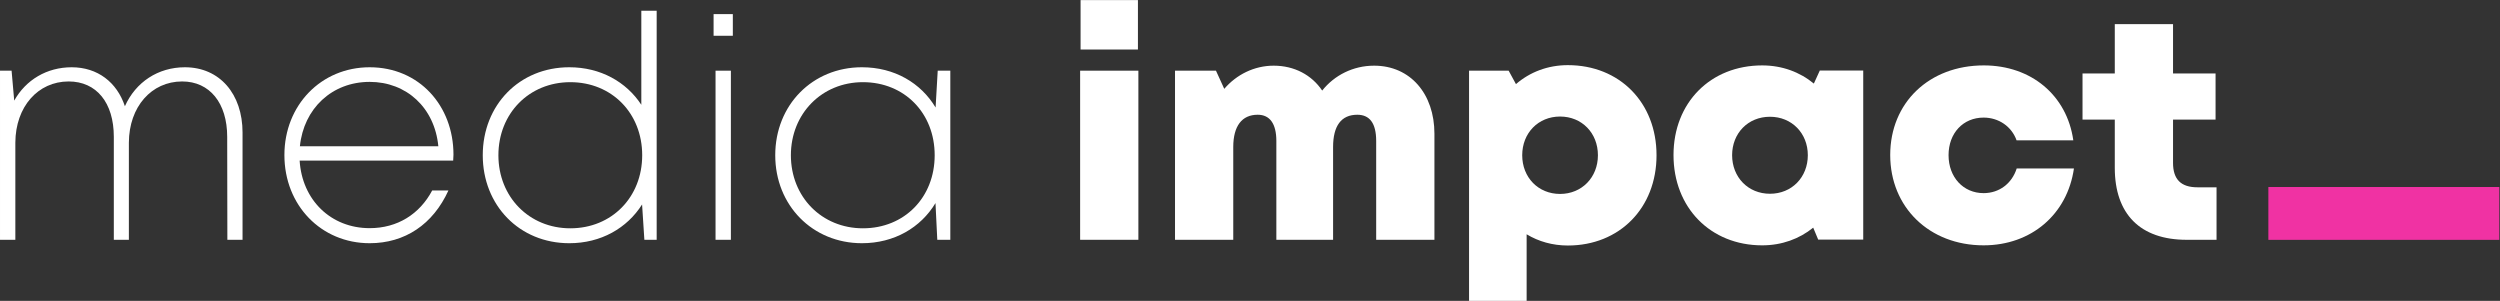
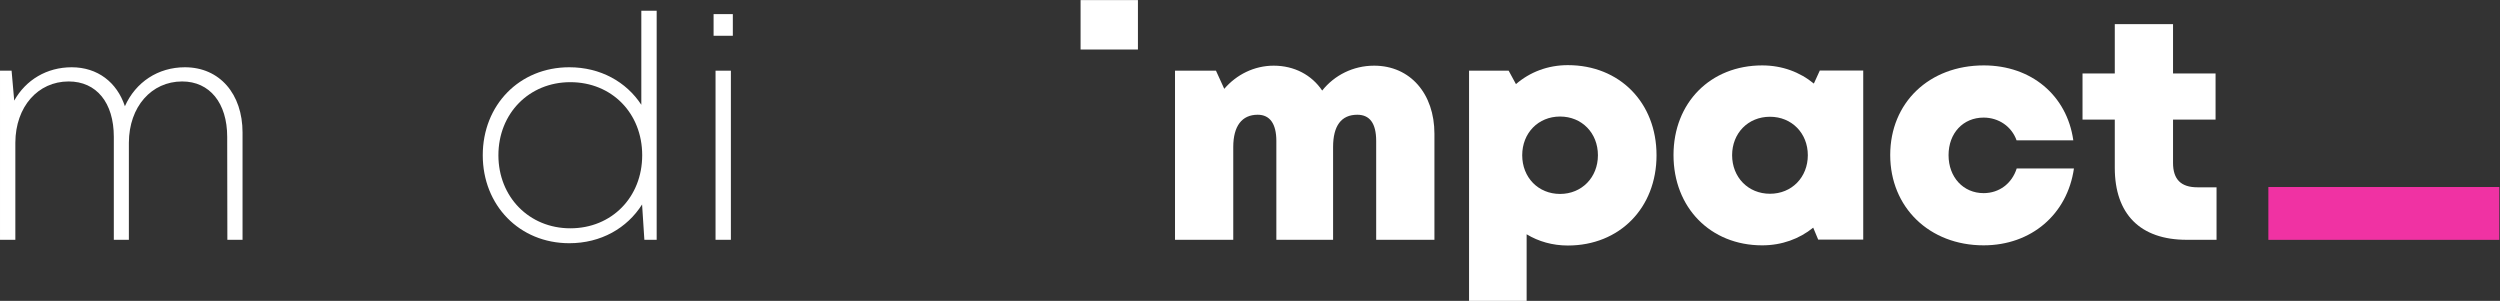
<svg xmlns="http://www.w3.org/2000/svg" version="1.1" viewBox="0 0 1064.2 128.07">
  <rect x="0" y="0" width="1064.2" height="128.07" fill="#333333" stroke="none" />
  <g transform="matrix(1.333 0 0 -1.333 0 128.07)">
    <g transform="scale(.1)">
      <path d="m774.54 537.27v-342.26h-48.48l-0.528 328.84c0 107.91-55.902 176.8-143.8 176.8-98.125 0-169.66-80.906-170.19-195.18v-310.46h-48.078v328.84c0 108.98-55.359 176.8-144.28 176.8-98.114 0-169.64-80.906-170.18-195.18v-310.46h-49.004v540.03h36.98l8.395-95.586c37.07 66.301 104.16 106.5 183.53 106.5 82.754 0 144.52-47.988 169.92-124.44 34.313 76.914 105.75 124.44 191.69 124.44 110.71 0 184.02-84.922 184.02-208.69" fill="#fff" />
-       <path d="m957.7 493.6h442.09c-11.82 123.86-102.38 205.68-219.3 205.68-120.25 0-210.64-84.98-222.79-205.68zm489.51-45.758h-490.35c7.903-126.16 99.987-215.68 223.63-215.68 88.67 0 159.57 44.824 199.63 120.26h51.86c-49.31-108.25-138.86-168.34-251.49-168.34-154.86 0-272.26 121-272.26 281.47 0 159.4 117.4 280.4 272.26 280.4 158.02 0 267.64-122.71 267.64-279.11 0-6.16-0.46-12.859-0.92-19.019" fill="#fff" />
      <path d="m2050.8 465.02c0 134.2-97.06 233.33-229.57 233.33-131.43 0-229.63-99.746-229.63-233.34 0-133.04 98.2-233.32 229.63-233.32 132.51 0 229.57 99.601 229.57 233.33zm46.22 461.41v-731.43h-39.3l-7.3 112.84c-47.82-75.656-131.25-123.77-232.44-123.77-159.25 0-276.34 121.01-276.34 280.94 0 160.4 117.09 280.95 276.34 280.95 99.51 0 181.84-46.348 230.03-119.82v300.3l49.01-0.011" fill="#fff" />
      <path d="m2285 735.04h49v-540.03h-49zm-6.24 180.65h61.46v-69.148h-61.46v69.148" fill="#fff" />
-       <path d="m2755.7 231.71c132.51 0 229.1 98.672 229.1 233.32 0 134.66-96.59 233.33-229.1 233.33-131.43 0-230.09-100.75-230.09-233.34 0-133.12 98.66-233.32 230.09-233.32zm279.03 503.33v-540.03h-41.61l-5.75 117.19c-47.11-78.152-131.5-128.11-234.91-128.11-157.86 0-276.8 121.01-276.8 280.94 0 160.4 118.94 280.95 276.8 280.95 103.68 0 188.23-50.031 235.27-128.52l6.77 117.59h40.23" fill="#fff" />
-       <path d="m3450.7 960.49h183.16v-157.86h-183.16zm-1.42-225.44h186.01v-540.03h-186.01v540.03" fill="#fff" />
+       <path d="m3450.7 960.49h183.16v-157.86h-183.16zm-1.42-225.44h186.01v-540.03v540.03" fill="#fff" />
      <path d="m4580.7 533.72v-338.71h-186.01v315.71c0 56.402-20.76 83.621-60.28 83.621-51.13 0-77.34-35.215-77.34-103.22v-296.1h-181.17v315.71c0 54.707-20.61 83.621-59.55 83.621-50.42 0-78.06-36.066-78.06-103.22v-296.1h-186.01v540.03h130.79l26.48-58.019c39.02 45.46 95.66 73.996 157.86 73.996 65.84 0 121.27-29.582 154.89-79.512 38.79 48.855 98.59 79.512 165.84 79.512 115.67 0 192.56-90.129 192.56-217.3" fill="#fff" />
      <path d="m5102.8 465.03c0 70.95-51.21 123.59-120.89 123.59-69.66 0-120.88-52.644-120.88-123.59 0-70.933 51.22-123.58 120.88-123.58 69.25 0 120.89 52.649 120.89 123.58zm187.16-7e-3c0-168.24-118.04-288.28-283.16-288.28-48.83 0-93.54 12.84-131.65 35.86v-212.6h-183.89v735.04h126.49l23.3-42.902c44.42 38.398 101.58 60.605 165.75 60.605 165.12 0 283.16-119.47 283.16-287.72" fill="#fff" />
      <path d="m5773.1 465.18c0 70.086-51.21 122.73-120.88 122.73-70.09 0-120.89-52.648-120.89-122.73 0-70.528 51.22-123.16 120.89-123.16s120.88 52.636 120.88 123.16zm176.93 270.44v-540.04h-143.8l-15.93 38.196c-44.23-35.821-100.23-56.465-162.96-56.465-165.12 0-283.16 120.47-283.16 288.3 0 167.25 118.04 286.29 283.16 286.29 63.62 0 120.42-21.243 165.02-58.04l19.03 41.77 138.64-0.012" fill="#fff" />
      <path d="m6334.4 177.32c-173.19 0-298.2 121.34-298.2 288.44 0 167.1 124.43 286.14 298.77 286.14 151.77 0 265.6-95.683 285.93-239.32h-181.19c-15.65 44.063-56.83 72.645-105.32 72.645-65.37 0-111.89-49.676-111.89-120.04 0-70.36 47.1-121.19 111.89-121.19 49.92 0 90.37 30.578 105.73 78.789h182.77c-21.03-146.65-136.43-245.48-288.5-245.48l0.01 0.019" fill="#fff" />
      <path d="m7078.3 362.64v-167.64h-95.57c-147.9 0-229.39 81.918-229.39 229.8v153.98h-103.04v147.4h103.04v157.58h186.02v-157.58h135.82v-147.4h-135.82v-138.2c0-52.606 25.33-77.949 77.94-77.949h61" fill="#fff" />
      <path d="m7981.3 194.84h-737.52v168.74h737.52v-168.74" fill="#f032a3" />
    </g>
  </g>
</svg>